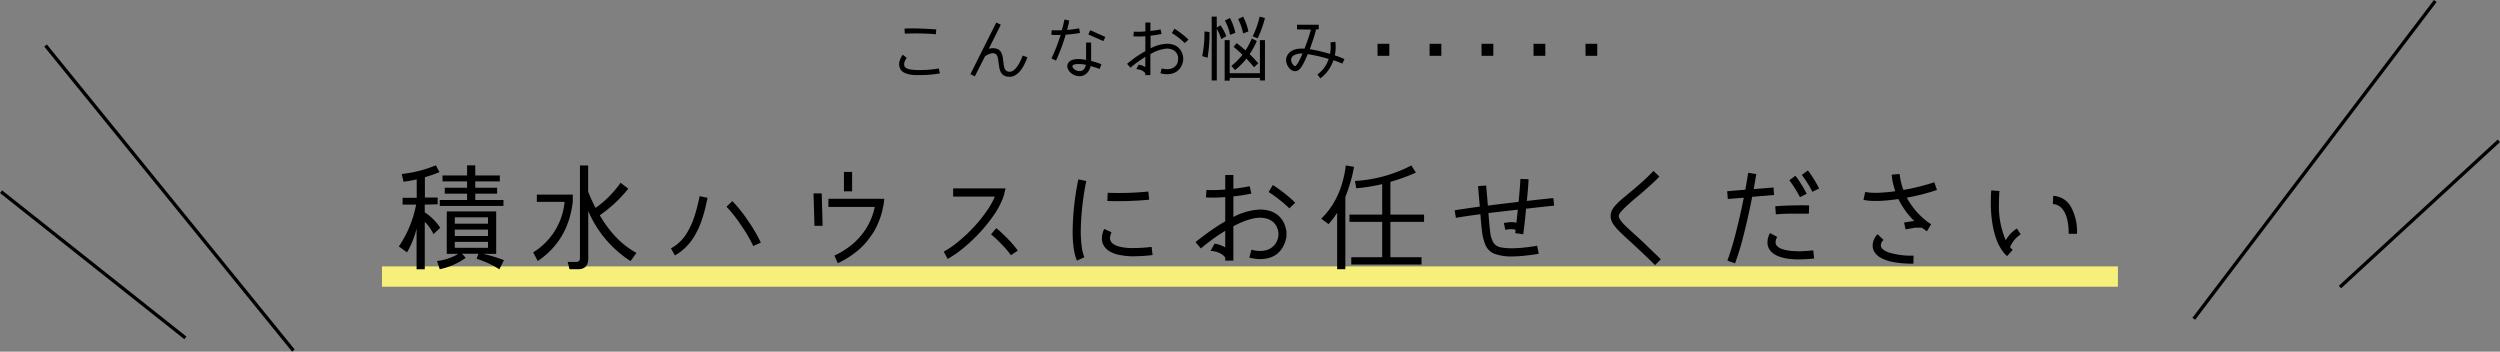
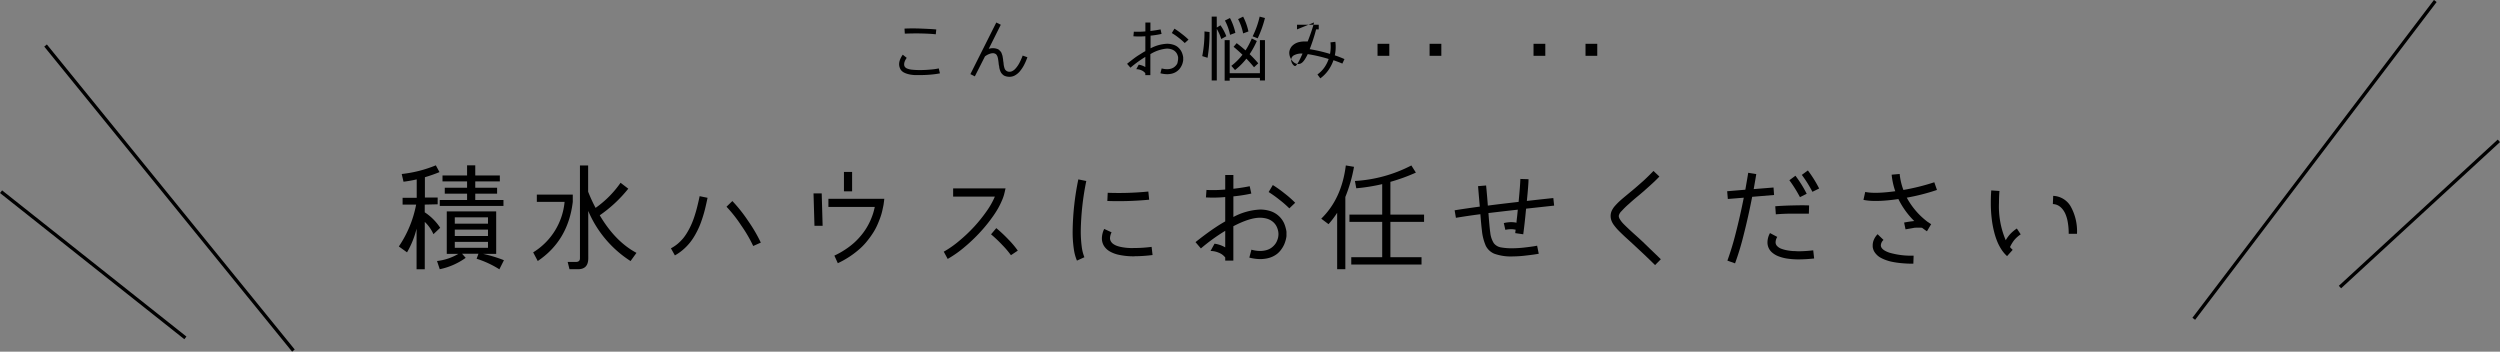
<svg xmlns="http://www.w3.org/2000/svg" viewBox="0 0 738.64 103.9">
  <rect x="0" y="0" width="738.64" height="103.9" fill="#808080" stroke="none" />
  <defs>
    <style>.cls-1,.cls-2{fill:none;stroke-miterlimit:10;}.cls-1{stroke:#f6f07a;stroke-width:6px;}.cls-2{stroke:#000;}</style>
  </defs>
  <g id="レイヤー_2" data-name="レイヤー 2">
    <g id="レイヤー_1-2" data-name="レイヤー 1">
-       <line class="cls-1" x1="112.86" y1="81.71" x2="625.75" y2="81.71" />
      <path d="M265.65,19a3.78,3.78,0,0,1,.33-1.51,6.24,6.24,0,0,1,.75-1.33l1.17.94-.09.11-.19.3a4.13,4.13,0,0,0-.22.42,3.52,3.52,0,0,0-.19.52,2.24,2.24,0,0,0-.07.55,1.25,1.25,0,0,0,.22.77,1.65,1.65,0,0,0,.77.52,5.19,5.19,0,0,0,1.44.31,20.52,20.52,0,0,0,2.27.1q1.52,0,3.12-.15a16.55,16.55,0,0,0,2.4-.34l.35,1.46a23.09,23.09,0,0,1-2.48.35c-1.1.11-2.24.16-3.41.16-.52,0-1,0-1.42,0s-.85-.06-1.28-.12A7.79,7.79,0,0,1,268,21.8a5.27,5.27,0,0,1-.95-.39,2.64,2.64,0,0,1-.73-.57,2.29,2.29,0,0,1-.46-.79A3,3,0,0,1,265.65,19Zm10.83-8.87c-1.08-.12-2.5-.2-4.25-.24s-3.39,0-4.9.05l-.09-1.49c1.53-.07,3.21-.08,5,0s3.28.13,4.39.26Z" />
      <path d="M286.71,21.9l7.65-15.25,1.33.66-3.56,7.12a3.78,3.78,0,0,1,1.23-.19,4,4,0,0,1,.8.08,5.35,5.35,0,0,1,.63.19,1.52,1.52,0,0,1,.5.35l.38.4a1.7,1.7,0,0,1,.28.53c.08.24.15.42.19.54a4.13,4.13,0,0,1,.13.63c.05.29.08.5.1.61s0,.33.07.64.08.73.11.93a7.63,7.63,0,0,0,.17.78,2.23,2.23,0,0,0,.3.7,1.75,1.75,0,0,0,.5.41,1.49,1.49,0,0,0,.75.17,1.81,1.81,0,0,0,.83-.2,3.24,3.24,0,0,0,.75-.54,6.73,6.73,0,0,0,.66-.78,8,8,0,0,0,.58-.9c.16-.28.31-.59.46-.92s.27-.6.36-.81.17-.43.24-.63l1.4.49a16.67,16.67,0,0,1-1,2.32,10.46,10.46,0,0,1-1.21,1.82,5.22,5.22,0,0,1-1.44,1.21,3.27,3.27,0,0,1-1.61.43,4.25,4.25,0,0,1-.83-.08,4.1,4.1,0,0,1-.67-.21,2,2,0,0,1-.52-.36,3.85,3.85,0,0,1-.4-.43,2.33,2.33,0,0,1-.29-.53c-.09-.22-.16-.42-.21-.58a4.24,4.24,0,0,1-.14-.64c0-.26-.08-.47-.11-.63s-.05-.38-.08-.66-.06-.5-.08-.64-.05-.33-.09-.57a2.68,2.68,0,0,0-.14-.55c0-.13-.11-.27-.19-.44a1.22,1.22,0,0,0-.28-.36,1.24,1.24,0,0,0-.38-.2,1.35,1.35,0,0,0-.5-.09,2.79,2.79,0,0,0-.95.18,5.07,5.07,0,0,0-.82.36c-.2.12-.4.25-.59.39l-3,5.91Z" />
-       <path d="M310.64,10.3l.09-1.38a27.64,27.64,0,0,0,3,0c.29-1,.54-2.09.76-3.16l1.44.3c-.14.77-.36,1.7-.66,2.78a29.76,29.76,0,0,0,3.56-.47l.28,1.36a35.21,35.21,0,0,1-4.24.5A55.16,55.16,0,0,1,312,17.9l-1.34-.64a51.93,51.93,0,0,0,2.71-6.94C312.51,10.35,311.61,10.35,310.64,10.3ZM319,22.52a4,4,0,0,1-1.4-.26,4,4,0,0,1-1.16-.68,3.54,3.54,0,0,1-.79-.95,2.2,2.2,0,0,1-.3-1.07h0c0-.05,0-.11,0-.17a1.54,1.54,0,0,1,.06-.31,1.36,1.36,0,0,1,.17-.41,1.79,1.79,0,0,1,.35-.43,2,2,0,0,1,.57-.4,3.42,3.42,0,0,1,.87-.28,5.7,5.7,0,0,1,1.22-.11,11.83,11.83,0,0,1,2.3.25V12.56h1.49V18c.49.13,1,.27,1.49.43l1.11.38.45.18-.55,1.38-.35-.14-1-.33-1.3-.4a3.92,3.92,0,0,1-1.2,2.2A3,3,0,0,1,319,22.52Zm-.38-3.6a4.55,4.55,0,0,0-.88.07,2.28,2.28,0,0,0-.53.14.78.78,0,0,0-.26.2c-.06.07-.1.12-.1.15a.22.22,0,0,0,0,.08A.85.85,0,0,0,317,20a2,2,0,0,0,.45.48,2.08,2.08,0,0,0,.69.39A2.51,2.51,0,0,0,319,21a1.58,1.58,0,0,0,.69-.14,1.5,1.5,0,0,0,.5-.36,2.24,2.24,0,0,0,.34-.49,2.92,2.92,0,0,0,.2-.48,2.74,2.74,0,0,0,.09-.39A11.13,11.13,0,0,0,318.61,18.92Zm2.94-8.73.55-1.27,4.47,2L326,12.14Z" />
      <path d="M334.87,10.72,335,9.36a24.47,24.47,0,0,0,3.41-.08V6.65h1.49v2.5c1.14-.13,2.12-.29,3-.46l.29,1.33a25.47,25.47,0,0,1-3.25.51v3.75a11.53,11.53,0,0,1,4.82-1.35,5.91,5.91,0,0,1,1.69.22,4.34,4.34,0,0,1,1.26.55,4.09,4.09,0,0,1,.86.8,3.88,3.88,0,0,1,.56.88,5.19,5.19,0,0,1,.31.86,5,5,0,0,1,.14.7,3.73,3.73,0,0,1,0,.43,3.46,3.46,0,0,1,0,.43,5.18,5.18,0,0,1-.1.56,5.53,5.53,0,0,1-.2.66,4.65,4.65,0,0,1-.33.68,4.2,4.2,0,0,1-.46.67,3.63,3.63,0,0,1-.63.6,3.92,3.92,0,0,1-.81.5,4.62,4.62,0,0,1-1,.33,6.27,6.27,0,0,1-1.26.12,8.11,8.11,0,0,1-1.94-.27l.37-1.44a5.79,5.79,0,0,0,1.57.23,4.41,4.41,0,0,0,1.12-.13,3.17,3.17,0,0,0,.87-.38,3.36,3.36,0,0,0,.63-.55,2.49,2.49,0,0,0,.44-.65A4.29,4.29,0,0,0,348,18a2.61,2.61,0,0,0,.08-.67,3.61,3.61,0,0,0,0-.44,3.41,3.41,0,0,0-.14-.52,2.9,2.9,0,0,0-.25-.57,3.3,3.3,0,0,0-.42-.54,2.79,2.79,0,0,0-.61-.46,3.07,3.07,0,0,0-.83-.31,4.18,4.18,0,0,0-1.09-.13A11.1,11.1,0,0,0,339.88,16V22.2h-1.49v-.57a2.84,2.84,0,0,0-1.19-.88,4.05,4.05,0,0,0-1.48-.31l.72-1.33a5.29,5.29,0,0,1,1.95.7v-3A34.43,34.43,0,0,0,334,20l-1-1.15.3-.24c.19-.16.46-.37.8-.63s.72-.56,1.14-.87.92-.65,1.49-1,1.12-.72,1.67-1v-4.4A23.79,23.79,0,0,1,334.87,10.72Zm15.17,2a18.91,18.91,0,0,0-1.82-1.58,19.16,19.16,0,0,0-2-1.38L347,8.47A21.26,21.26,0,0,1,349.15,10a19,19,0,0,1,2,1.71Z" />
      <path d="M355.87,9.29l1.49.17a43.26,43.26,0,0,1-.58,7.61l-1.57-.49A36.53,36.53,0,0,0,355.87,9.29Zm3.64-1.15,1.08-.67a14.21,14.21,0,0,1,1.73,3.23l-1.49.83a14.46,14.46,0,0,0-1.32-3V23.78H358V4.91h1.49Zm12.74,13.48V11.86h1.49V23.78h-1.49V23h-8.93v.83h-1.49V11.86h1.49v9.76ZM361.91,6.07l1.49-.75A17.15,17.15,0,0,1,365,9.71l-1.57.58A15.43,15.43,0,0,0,361.91,6.07Zm7.94,5.29,1.49.75A24.26,24.26,0,0,1,369.21,16a35.09,35.09,0,0,1,2.55,2.71l-1.25,1.16c-.7-.86-1.45-1.71-2.26-2.54a19.08,19.08,0,0,1-3.36,3.36l-1.08-1.24a17.56,17.56,0,0,0,3.28-3.28c-.82-.79-1.7-1.58-2.62-2.34l.91-1.08c.94.71,1.81,1.43,2.62,2.14A22.39,22.39,0,0,0,369.85,11.36ZM365.8,5.65l1.49-.74a17.61,17.61,0,0,1,1.57,4.38l-1.57.58A15.55,15.55,0,0,0,365.8,5.65Zm6.37-.74,1.57.41a32.4,32.4,0,0,1-2.15,6l-1.49-.58A25.7,25.7,0,0,0,372.17,4.91Z" />
-       <path d="M383.21,8.69V7.31h6.42V8.69h-.79q-.25,1.08-.78,2.73c-.35,1.1-.72,2.13-1.1,3.11a45.25,45.25,0,0,1,6,1.4,11,11,0,0,0,.13-3.41l1.45-.17a11.86,11.86,0,0,1-.16,4,29.89,29.89,0,0,1,2.85,1.11l-.63,1.33c-.59-.27-1.47-.6-2.62-1a12,12,0,0,1-1.54,3,10.69,10.69,0,0,1-2.34,2.36L389.25,22a9,9,0,0,0,2-2,9.9,9.9,0,0,0,1.31-2.57,44,44,0,0,0-6.18-1.44c-.34.82-.66,1.53-.94,2.11a15.94,15.94,0,0,1-.79,1.45,5.23,5.23,0,0,1-.7.9,2.12,2.12,0,0,1-.65.45,1.67,1.67,0,0,1-.67.13,1.86,1.86,0,0,1-.82-.19,2.67,2.67,0,0,1-.73-.53,3.9,3.9,0,0,1-.57-.75,3.61,3.61,0,0,1-.39-.9,3.44,3.44,0,0,1-.14-.93,2.71,2.71,0,0,1,.11-.74,3.13,3.13,0,0,1,.33-.76,2.63,2.63,0,0,1,.59-.72,4.13,4.13,0,0,1,.85-.59,4.56,4.56,0,0,1,1.17-.41,7,7,0,0,1,1.49-.15l.91,0c.39-1,.76-2,1.1-3s.6-1.9.78-2.62Zm-1.73,9a1.92,1.92,0,0,0,.2.85,2.26,2.26,0,0,0,.48.7.77.77,0,0,0,.48.27c.12,0,.28-.12.46-.36a7.18,7.18,0,0,0,.61-.95c.21-.39.41-.79.59-1.18s.37-.79.54-1.19a4.67,4.67,0,0,0-2.42.45A1.57,1.57,0,0,0,381.48,17.67Z" />
+       <path d="M383.21,8.69V7.31h6.42V8.69h-.79q-.25,1.08-.78,2.73c-.35,1.1-.72,2.13-1.1,3.11a45.25,45.25,0,0,1,6,1.4,11,11,0,0,0,.13-3.41l1.45-.17a11.86,11.86,0,0,1-.16,4,29.89,29.89,0,0,1,2.85,1.11l-.63,1.33c-.59-.27-1.47-.6-2.62-1a12,12,0,0,1-1.54,3,10.69,10.69,0,0,1-2.34,2.36L389.25,22a9,9,0,0,0,2-2,9.9,9.9,0,0,0,1.31-2.57,44,44,0,0,0-6.18-1.44a15.94,15.94,0,0,1-.79,1.45,5.23,5.23,0,0,1-.7.9,2.12,2.12,0,0,1-.65.45,1.67,1.67,0,0,1-.67.13,1.86,1.86,0,0,1-.82-.19,2.67,2.67,0,0,1-.73-.53,3.9,3.9,0,0,1-.57-.75,3.61,3.61,0,0,1-.39-.9,3.44,3.44,0,0,1-.14-.93,2.71,2.71,0,0,1,.11-.74,3.13,3.13,0,0,1,.33-.76,2.63,2.63,0,0,1,.59-.72,4.13,4.13,0,0,1,.85-.59,4.56,4.56,0,0,1,1.17-.41,7,7,0,0,1,1.49-.15l.91,0c.39-1,.76-2,1.1-3s.6-1.9.78-2.62Zm-1.73,9a1.92,1.92,0,0,0,.2.85,2.26,2.26,0,0,0,.48.7.77.77,0,0,0,.48.27c.12,0,.28-.12.46-.36a7.18,7.18,0,0,0,.61-.95c.21-.39.41-.79.59-1.18s.37-.79.54-1.19a4.67,4.67,0,0,0-2.42.45A1.57,1.57,0,0,0,381.48,17.67Z" />
      <path d="M407,12.94h3.48v3.55H407Z" />
      <path d="M422.38,12.94h3.47v3.55h-3.47Z" />
-       <path d="M437.73,12.94h3.48v3.55h-3.48Z" />
      <path d="M453.09,12.94h3.48v3.55h-3.48Z" />
      <path d="M468.45,12.94h3.47v3.55h-3.47Z" />
      <path d="M125.49,60.45v2.28a15.76,15.76,0,0,1,4.57,4.57l-2,1.89a11.23,11.23,0,0,0-2.56-3.63v14h-2.42v-12a26.47,26.47,0,0,1-2.82,7l-2.42-1.74a33.08,33.08,0,0,0,5.11-12.37h-4v-2h4.17V53a37,37,0,0,1-3.9.69l-.53-2.28a37,37,0,0,0,10.08-2.56l1.08,2a45.08,45.08,0,0,1-4.31,1.51v6h3.77v2Zm15.33,16,.54-1.48h-4.84l1.07,1.21a20.13,20.13,0,0,1-7.66,3.36l-.81-2.42A16,16,0,0,0,135.44,75H132V62.46H146.6V75h-3.9a40.22,40.22,0,0,1,6.19,1.88l-1.35,2.69A28.43,28.43,0,0,0,140.82,76.45ZM138,51.84v-3h2.42v3h7.26v1.75h-7.26v1.88h6.45v1.75h-6.45V59.1h8.33v1.75H129.93V59.1H138V57.22h-6.59V55.47H138V53.59h-7.26V51.84Zm-3.63,14.25h9.81V64.21h-9.81Zm0,3.63h9.81V67.84h-9.81Zm0,3.5h9.81V71.47h-9.81Z" />
      <path d="M166.81,59.64h-8.2V57.49h10.62v2.15q-1.35,11.43-10.35,17.48l-1.35-2.56A19.62,19.62,0,0,0,166.81,59.64Zm7,16.67q0,3.22-3,3.23h-2.55l-.54-2.15h2.42c.81,0,1.21-.36,1.21-1.08V48.88h2.42v7.76q1,2.55,2.2,4.78A30,30,0,0,0,183.35,54l2.28,1.75a39.6,39.6,0,0,1-8.43,7.86q4.59,7.77,10.85,11.1l-1.75,2.42a32.7,32.7,0,0,1-12.5-14.81Z" />
      <path d="M199.4,75.46l-1.17-2.09a12.11,12.11,0,0,0,2-1.34,14,14,0,0,0,1.63-1.64,14.55,14.55,0,0,0,1.35-2,20.82,20.82,0,0,0,1.12-2.21,24.49,24.49,0,0,0,.93-2.5c.29-.91.55-1.82.77-2.72s.46-1.9.68-3l2.34.48c-.22,1.07-.43,2-.65,2.93s-.47,1.83-.79,2.83-.64,1.92-1,2.74a24.54,24.54,0,0,1-1.26,2.51,16.68,16.68,0,0,1-1.57,2.31,15.8,15.8,0,0,1-1.95,2A14.32,14.32,0,0,1,199.4,75.46Zm23.14-2.78a40.65,40.65,0,0,0-3.56-6.1,39.81,39.81,0,0,0-4.33-5.5l1.73-1.68A43.17,43.17,0,0,1,221,65.21a45,45,0,0,1,3.79,6.47Z" />
      <path d="M240.64,66.72l-.28-9.57h2.42l.27,9.57Zm6.88,11-1-2.2a23.25,23.25,0,0,0,3.22-1.8,21.84,21.84,0,0,0,2.62-2,20.93,20.93,0,0,0,2.06-2.16A18.14,18.14,0,0,0,256,67.36a20.05,20.05,0,0,0,1.16-2.2,22.22,22.22,0,0,0,.8-2.09c.19-.63.36-1.28.5-1.93h-13.7v-2.4h16.53a2.37,2.37,0,0,0-.07.47c-.05.42-.1.78-.14,1.08s-.15.82-.31,1.54a17.08,17.08,0,0,1-.53,2c-.19.6-.48,1.34-.85,2.22a17.27,17.27,0,0,1-1.24,2.43,24.24,24.24,0,0,1-1.73,2.46,18.45,18.45,0,0,1-2.28,2.47,27,27,0,0,1-6.59,4.35Zm1.83-21.2V50.79h2.41v5.75Z" />
      <path d="M280,76.5l-1.16-2.14a29.29,29.29,0,0,0,4.57-3.2,45.32,45.32,0,0,0,4.43-4.2,44.24,44.24,0,0,0,3.67-4.57,22.9,22.9,0,0,0,2.43-4.31H281.61V55.67h15.48c0,.07-.08.31-.17.73s-.19.82-.3,1.23a13.42,13.42,0,0,1-.64,1.72,23.65,23.65,0,0,1-1.12,2.26,29.31,29.31,0,0,1-1.81,2.76c-.77,1.08-1.65,2.19-2.64,3.32a48.1,48.1,0,0,1-5.2,5.11A32.78,32.78,0,0,1,280,76.5Zm18.69-1.1a26,26,0,0,0-2.54-3,40,40,0,0,0-3.34-3.17l1.55-1.83A42,42,0,0,1,298,70.82a25.49,25.49,0,0,1,2.71,3.23Z" />
      <path d="M320.39,76l-2.2,1a13.47,13.47,0,0,1-.9-3.28,34.48,34.48,0,0,1-.37-5.5A79.55,79.55,0,0,1,318.6,53l2.35.48a79.18,79.18,0,0,0-1.63,14.73,34.09,34.09,0,0,0,.29,4.7A12.29,12.29,0,0,0,320.39,76Zm14.73-.27a20.79,20.79,0,0,1-4.27-.39,9.34,9.34,0,0,1-3-1.08,5,5,0,0,1-1.72-1.68,4.26,4.26,0,0,1-.57-2.19,6.38,6.38,0,0,1,.69-2.75l2.17,1a4.26,4.26,0,0,0-.46,1.69,1.85,1.85,0,0,0,.27,1,2.36,2.36,0,0,0,.69.75,4.59,4.59,0,0,0,1,.53,8.23,8.23,0,0,0,1.24.35c.42.09.87.16,1.37.22s.94.08,1.33.1.8,0,1.22,0a41.11,41.11,0,0,0,5.17-.34l.28,2.41A45,45,0,0,1,335.12,75.71ZM339.53,59a95.84,95.84,0,0,1-12.36.38l.11-2.42a89.12,89.12,0,0,0,12-.37Z" />
      <path d="M356.3,58.33l.16-2.21A39.59,39.59,0,0,0,362,56V51.71h2.41v4.06c1.86-.21,3.46-.47,4.82-.75l.48,2.17a45.34,45.34,0,0,1-5.3.83v6.09a18.67,18.67,0,0,1,7.84-2.2,9.79,9.79,0,0,1,2.75.36,6.75,6.75,0,0,1,4.36,3.62,8.71,8.71,0,0,1,.49,1.41,8,8,0,0,1,.24,1.13,6.58,6.58,0,0,1,0,.71,5.87,5.87,0,0,1,0,.69,8.71,8.71,0,0,1-.17.91,10,10,0,0,1-.33,1.06,6.86,6.86,0,0,1-.52,1.11,8.21,8.21,0,0,1-.75,1.1,6.06,6.06,0,0,1-1,1,6.73,6.73,0,0,1-1.32.8,7.28,7.28,0,0,1-1.67.54,10.26,10.26,0,0,1-2.05.2,13.41,13.41,0,0,1-3.16-.44l.62-2.34a9.66,9.66,0,0,0,2.54.38,7,7,0,0,0,1.82-.23,4.81,4.81,0,0,0,1.41-.62,5.2,5.2,0,0,0,1-.88,4.33,4.33,0,0,0,.71-1.07,6.71,6.71,0,0,0,.39-1.11,5.1,5.1,0,0,0,.12-1.08,4.56,4.56,0,0,0-.06-.72,5.19,5.19,0,0,0-.22-.86,4.7,4.7,0,0,0-.41-.92,4.31,4.31,0,0,0-.68-.87,4.61,4.61,0,0,0-1-.75,5.15,5.15,0,0,0-1.35-.51,7.55,7.55,0,0,0-1.77-.2c-2,0-4.65.84-7.84,2.51V77H362v-.93a4.53,4.53,0,0,0-1.94-1.42,6.26,6.26,0,0,0-2.4-.5L358.84,72A8.57,8.57,0,0,1,362,73.09V68.2a55.11,55.11,0,0,0-7.19,5.2l-1.59-1.86.49-.4,1.29-1c.56-.42,1.18-.89,1.87-1.39s1.49-1.06,2.41-1.67,1.83-1.16,2.72-1.67V58.22A39.14,39.14,0,0,1,356.3,58.33Zm24.64,3.23A30.79,30.79,0,0,0,378,59a34.47,34.47,0,0,0-3.17-2.26l1.23-2.07a34,34,0,0,1,3.44,2.45,30.22,30.22,0,0,1,3.17,2.79Z" />
      <path d="M397.63,48.88l2.42.41a43.81,43.81,0,0,1-2.56,8.9V79.54h-2.42V62.87a24.91,24.91,0,0,1-2.55,3.36l-2.15-1.62Q396.42,58.7,397.63,48.88Zm19.36,0L418.33,51a54.72,54.72,0,0,1-7.53,2.73V63.4h9.95v2.16H410.8V76H420v2.15H399.24V76h9.14V65.56H398.7V63.4h9.68v-9a54.57,54.57,0,0,1-7.66,1.23l-.4-2.16A41.2,41.2,0,0,0,417,48.88Z" />
      <path d="M430.16,64.35l-.38-2.21c1.56-.27,4-.63,7.44-1.1Q437,58.66,436.7,55l2.38-.2q.32,3.28.51,5.95c1.75-.24,4.79-.61,9.09-1.1q.46-4.73.52-6.78l2.41.08q0,1.51-.49,6.42,5.53-.63,7.82-.85l.24,2.23-8.29.9c-.27,2.94-.55,5.47-.84,7.57l-2.37-.34.05-.38c0-.25.06-.46.09-.62a5.79,5.79,0,0,0-1.34-.17,8.5,8.5,0,0,0-1.72.2l-.45-2a9.89,9.89,0,0,1,2.21-.28,8.3,8.3,0,0,1,1.54.17c0-.45.11-1.15.21-2.11s.15-1.54.17-1.74c-3.41.37-6.3.72-8.67,1q.32,4.32.54,5.79a7.24,7.24,0,0,0,1.05,3.12,3.4,3.4,0,0,0,2.08,1.23,18.32,18.32,0,0,0,3.62.26,33.56,33.56,0,0,0,3.77-.27c1.53-.18,2.64-.34,3.32-.49l.48,2.38c-.83.16-2,.33-3.61.51a33.77,33.77,0,0,1-4,.28,14.49,14.49,0,0,1-5.55-.81,5,5,0,0,1-2.46-2.28A14.84,14.84,0,0,1,437.83,68c-.13-1-.28-2.61-.44-4.71C435.38,63.54,433,63.89,430.16,64.35Z" />
      <path d="M489,78.32q-1.74-1.72-3.57-3.45c-1.22-1.14-2.23-2.08-3-2.8l-2.38-2.17c-.78-.74-1.41-1.34-1.88-1.83a14.14,14.14,0,0,1-1.26-1.48,5.18,5.18,0,0,1-.8-1.42,4,4,0,0,1-.24-1.37,3.76,3.76,0,0,1,.33-1.53,6,6,0,0,1,1-1.49,19.09,19.09,0,0,1,1.49-1.5c.55-.49,1.22-1.06,2-1.7L483,55.66q1.17-1,2.67-2.34c1-.93,1.95-1.86,2.86-2.81l1.75,1.65c-.77.82-1.73,1.74-2.89,2.78s-2.23,2-3.23,2.82-2,1.67-2.88,2.48a23.89,23.89,0,0,0-2.19,2.14,2.62,2.62,0,0,0-.82,1.42,2.07,2.07,0,0,0,.35,1,7.31,7.31,0,0,0,.92,1.21c.4.42,1,1,1.71,1.67s1.53,1.41,2.35,2.14,1.88,1.72,3.19,3,2.61,2.49,3.91,3.78Z" />
      <path d="M510.3,56.5l5.37-.45c.42-2.41.71-4.08.85-5l2.38.38c-.12.8-.38,2.29-.76,4.44L524,55.4l.16,2.21-6.47.54q-1.12,5.77-2.48,11.11a80.09,80.09,0,0,1-2.58,8.55L510.37,77a82.79,82.79,0,0,0,2.46-8.1q1.29-5,2.38-10.49l-4.71.38Zm21.2,20.14a22.59,22.59,0,0,1-3.45-.24,11.93,11.93,0,0,1-2.62-.69,6.32,6.32,0,0,1-1.81-1.07,3.89,3.89,0,0,1-1.07-1.4,3.94,3.94,0,0,1-.34-1.66,5.68,5.68,0,0,1,.75-2.72L525.1,70a3.14,3.14,0,0,0-.49,1.59,1.58,1.58,0,0,0,.44,1.09,3.23,3.23,0,0,0,1.14.77,9.52,9.52,0,0,0,1.64.47,15.29,15.29,0,0,0,1.84.25c.59,0,1.2.07,1.83.07a39.51,39.51,0,0,0,4.23-.28l.27,2.41A44.71,44.71,0,0,1,531.5,76.64Zm-6.82-13.32-.17-2.38c1.24-.1,2.91-.19,5-.24s3.76-.07,5,0l-.07,2.42c-1.17,0-2.77,0-4.82,0S525.94,63.23,524.68,63.32Zm7.13-5.07a38.87,38.87,0,0,0-3.13-5l1.79-1.33a34.66,34.66,0,0,1,3.33,5.33Zm3.68-1.58a35.85,35.85,0,0,0-3.13-5l1.79-1.31a35.14,35.14,0,0,1,3.33,5.33Z" />
      <path d="M563,67.76l-.42-2a28.28,28.28,0,0,1,3-.45,24,24,0,0,1-4.69-6.5q-6.85,1-10.32.24l.52-2.34q2.85.61,8.88-.21a21.28,21.28,0,0,1-1.07-4.89l2.37-.21a18.56,18.56,0,0,0,1.1,4.72,64.77,64.77,0,0,0,9.13-2.27l.79,2.27a60.51,60.51,0,0,1-8.92,2.28,22.4,22.4,0,0,0,3.46,4.76,22.1,22.1,0,0,0,1.67,1.57c.57.48,1,.83,1.31,1a8.64,8.64,0,0,0,.76.5l-1.24,2.1-.21-.13-.51-.36q-.36-.26-.72-.54a15.69,15.69,0,0,0-2.29,0C564.94,67.44,564.07,67.57,563,67.76Zm2.31,10.15a35.51,35.51,0,0,1-3.55-.16,24.89,24.89,0,0,1-2.79-.41,12.17,12.17,0,0,1-2.08-.62A9.77,9.77,0,0,1,555.4,76a4.74,4.74,0,0,1-1-.83,4.63,4.63,0,0,1-.63-.82,3.05,3.05,0,0,1-.33-.78,3.44,3.44,0,0,1-.14-.64c0-.14,0-.29,0-.46a4.16,4.16,0,0,1,.37-1.69,5.18,5.18,0,0,1,1.08-1.58l1.75,1.69a2.28,2.28,0,0,0-.79,1.58c0,.88.85,1.61,2.54,2.19a22.94,22.94,0,0,0,7.14.87Z" />
      <path d="M593,75.67a10,10,0,0,1-1.54-1.77,14.56,14.56,0,0,1-1.33-2.47,21.12,21.12,0,0,1-1-3.12,28.19,28.19,0,0,1-.68-3.83,37.92,37.92,0,0,1-.25-4.5c0-.83,0-2.07.13-3.72l2.42.17c-.09,1.07-.14,2.25-.14,3.55a25.43,25.43,0,0,0,2,11A9.75,9.75,0,0,1,594,69.08a11.41,11.41,0,0,1,1.89-1.57l1.14,1.73a8.92,8.92,0,0,0-1.84,1.61A10.12,10.12,0,0,0,593.87,73a7.72,7.72,0,0,0,.79.82Zm20.62-6.6h-2.41a18.89,18.89,0,0,0-.28-3.45,10.06,10.06,0,0,0-.73-2.49,5.92,5.92,0,0,0-1.07-1.62,4.12,4.12,0,0,0-1.27-.92,3.79,3.79,0,0,0-1.33-.3l.1-2.42A6.23,6.23,0,0,1,611.8,61,15.06,15.06,0,0,1,613.66,69.07Z" />
      <line class="cls-2" x1="13.46" y1="13.45" x2="86.69" y2="103.58" />
      <line class="cls-2" x1="0.31" y1="56.64" x2="54.77" y2="99.83" />
      <line class="cls-2" x1="719.52" y1="0.3" x2="648.16" y2="94.19" />
      <line class="cls-2" x1="691.36" y1="84.81" x2="738.3" y2="41.61" />
    </g>
  </g>
</svg>